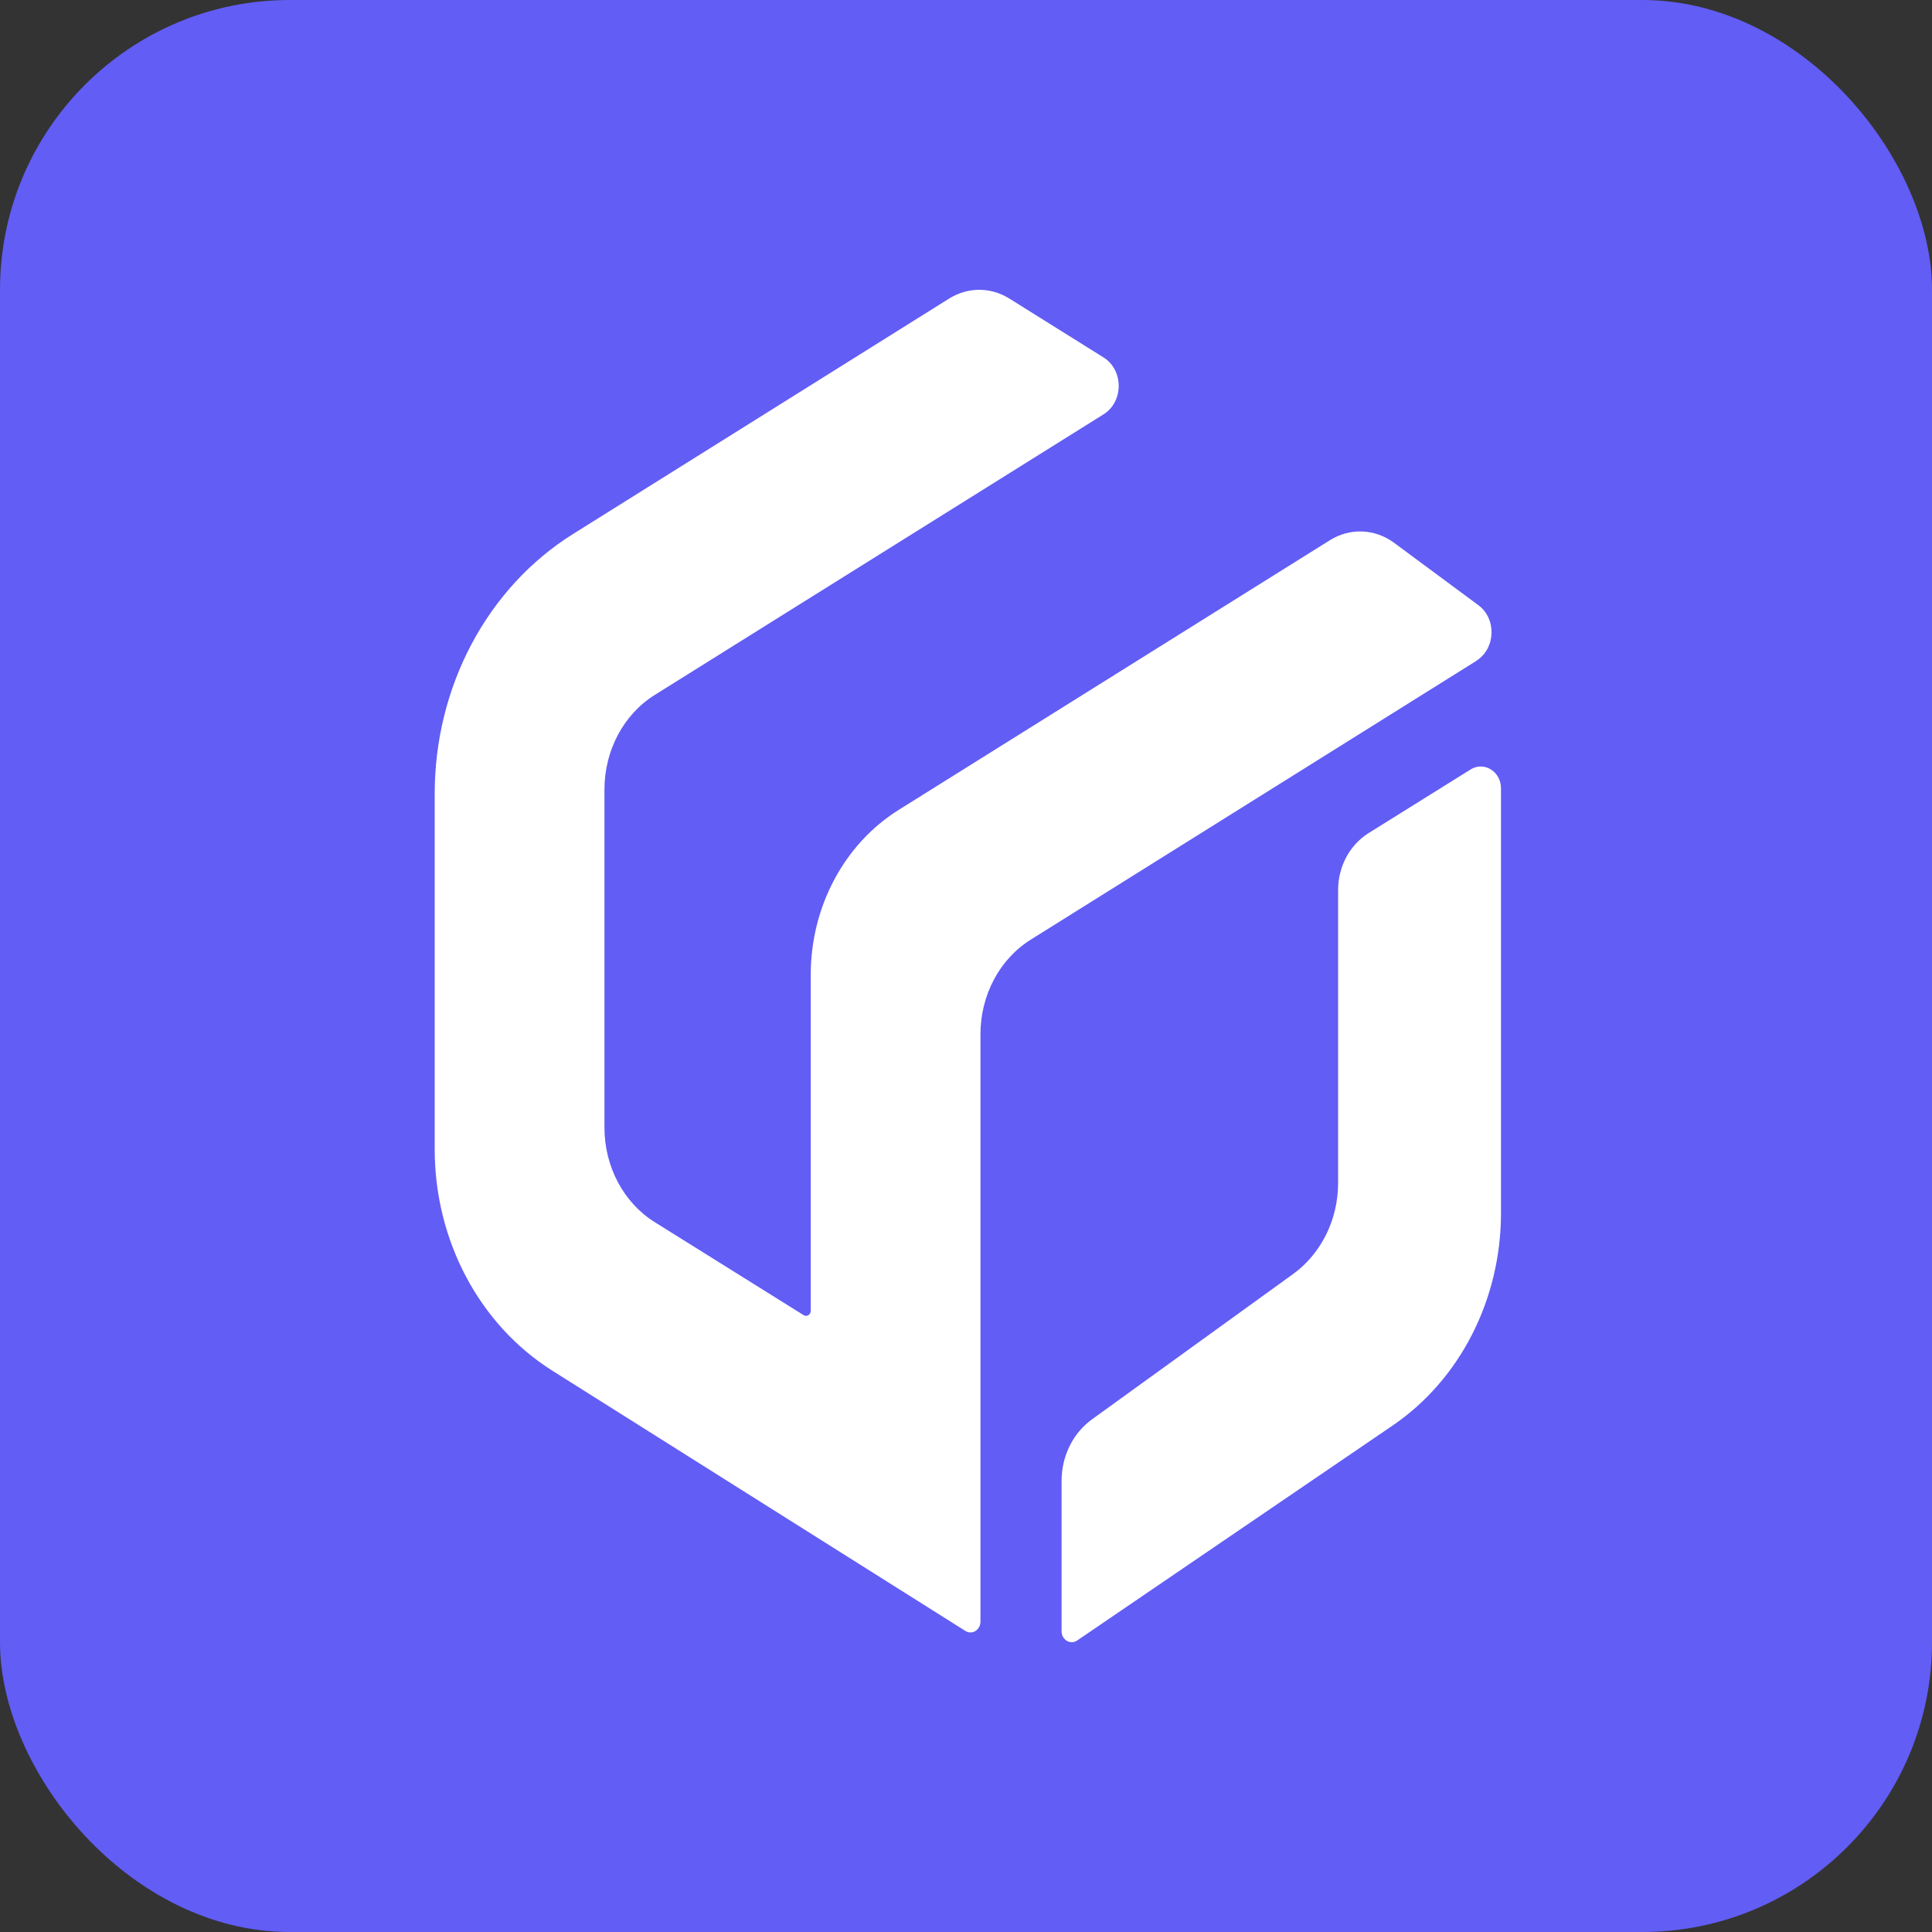
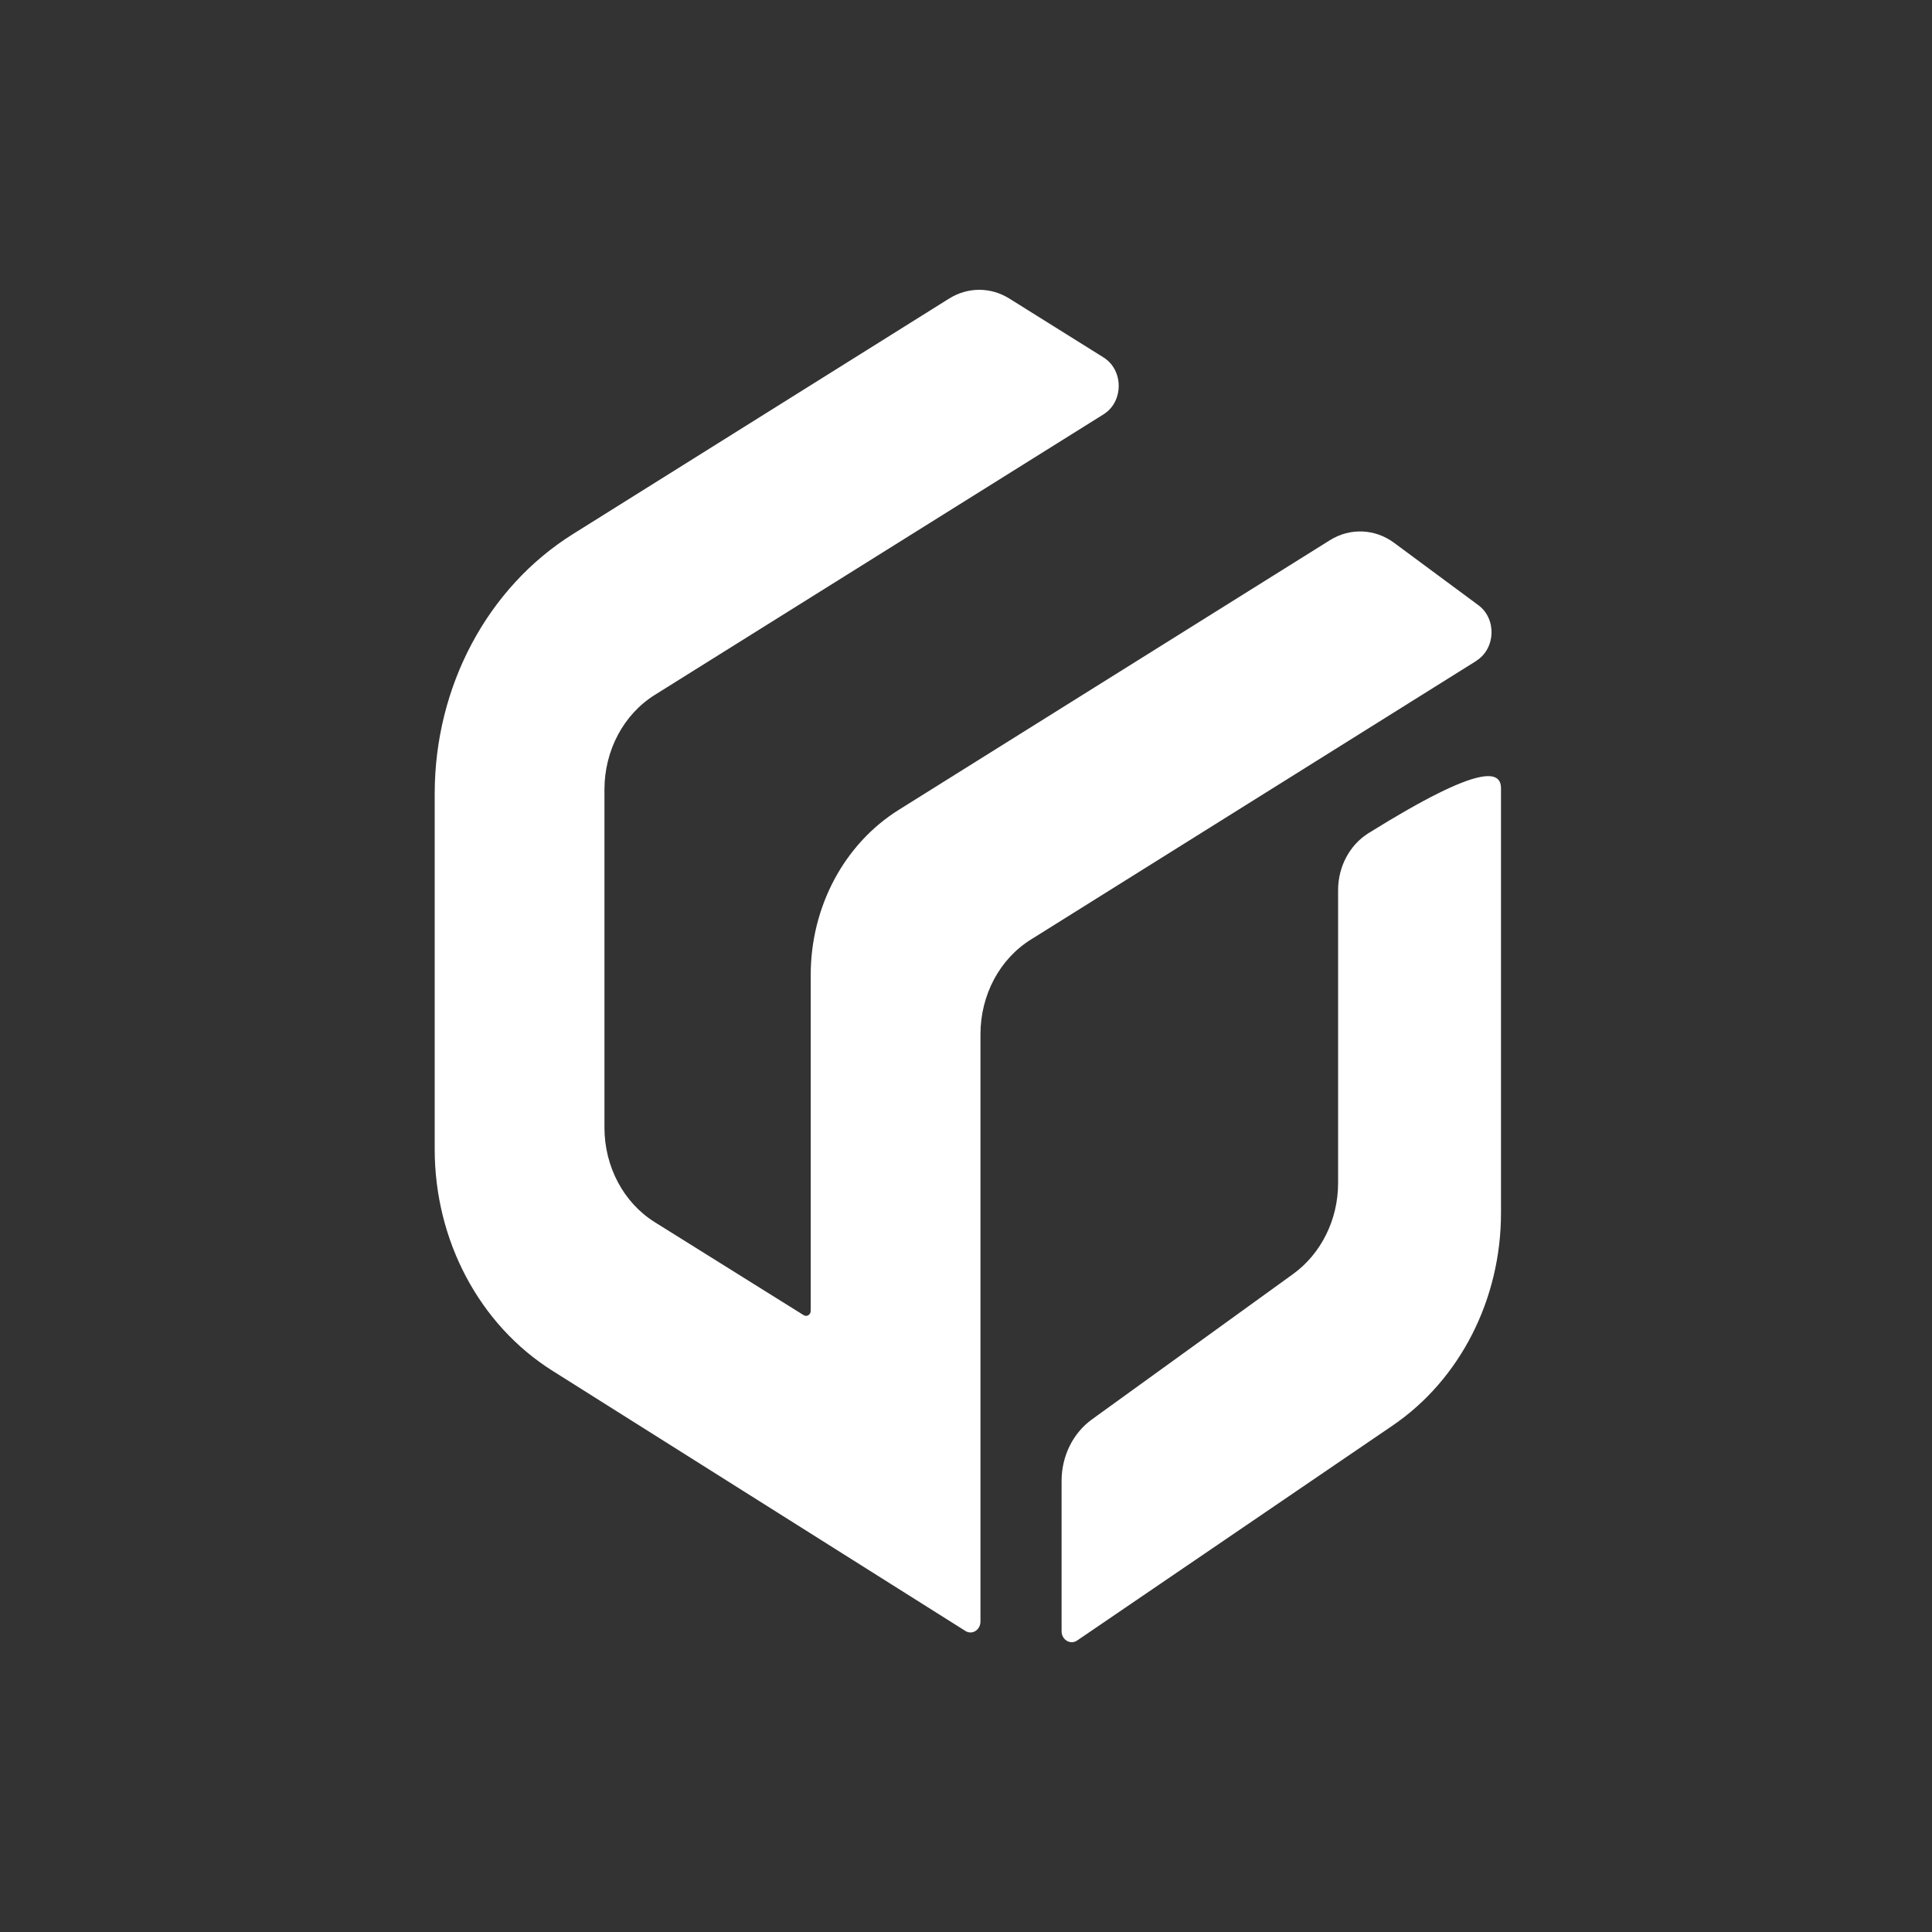
<svg xmlns="http://www.w3.org/2000/svg" width="80" height="80" viewBox="0 0 80 80" fill="none">
  <rect x="0" y="0" width="80" height="80" fill="#333333" stroke="none" />
-   <rect width="80" height="80" rx="12" fill="#625DF5" />
-   <path d="M62.153 32.628V50.229C62.153 53.805 60.456 57.128 57.665 59.029L44.602 67.93C44.326 68.12 43.958 67.902 43.958 67.549V61.32C43.958 60.297 44.426 59.346 45.212 58.776L53.544 52.755C54.706 51.913 55.408 50.501 55.408 48.989V36.856C55.408 35.888 55.884 34.991 56.662 34.502L60.899 31.859C61.459 31.515 62.153 31.949 62.153 32.646V32.628Z" fill="white" />
+   <path d="M62.153 32.628V50.229C62.153 53.805 60.456 57.128 57.665 59.029L44.602 67.93C44.326 68.12 43.958 67.902 43.958 67.549V61.32C43.958 60.297 44.426 59.346 45.212 58.776L53.544 52.755C54.706 51.913 55.408 50.501 55.408 48.989V36.856C55.408 35.888 55.884 34.991 56.662 34.502C61.459 31.515 62.153 31.949 62.153 32.646V32.628Z" fill="white" />
  <path d="M61.141 27.36L42.688 38.904C41.393 39.709 40.599 41.203 40.599 42.824V67.143C40.599 67.496 40.248 67.713 39.972 67.532L22.872 56.758C19.855 54.857 18 51.371 18 47.587V32.865C18 28.428 20.181 24.327 23.733 22.109L39.295 12.367C40.072 11.878 41.025 11.878 41.802 12.367L45.697 14.802C46.532 15.327 46.532 16.631 45.697 17.156L27.118 28.772C25.823 29.578 25.029 31.072 25.029 32.693V46.69C25.029 48.311 25.823 49.805 27.118 50.611L33.278 54.458C33.411 54.54 33.57 54.44 33.57 54.277V40.37C33.57 37.546 34.957 34.947 37.214 33.535L55.065 22.371C55.901 21.846 56.938 21.891 57.731 22.48L61.217 25.06C61.977 25.622 61.935 26.853 61.133 27.36H61.141Z" fill="white" />
</svg>